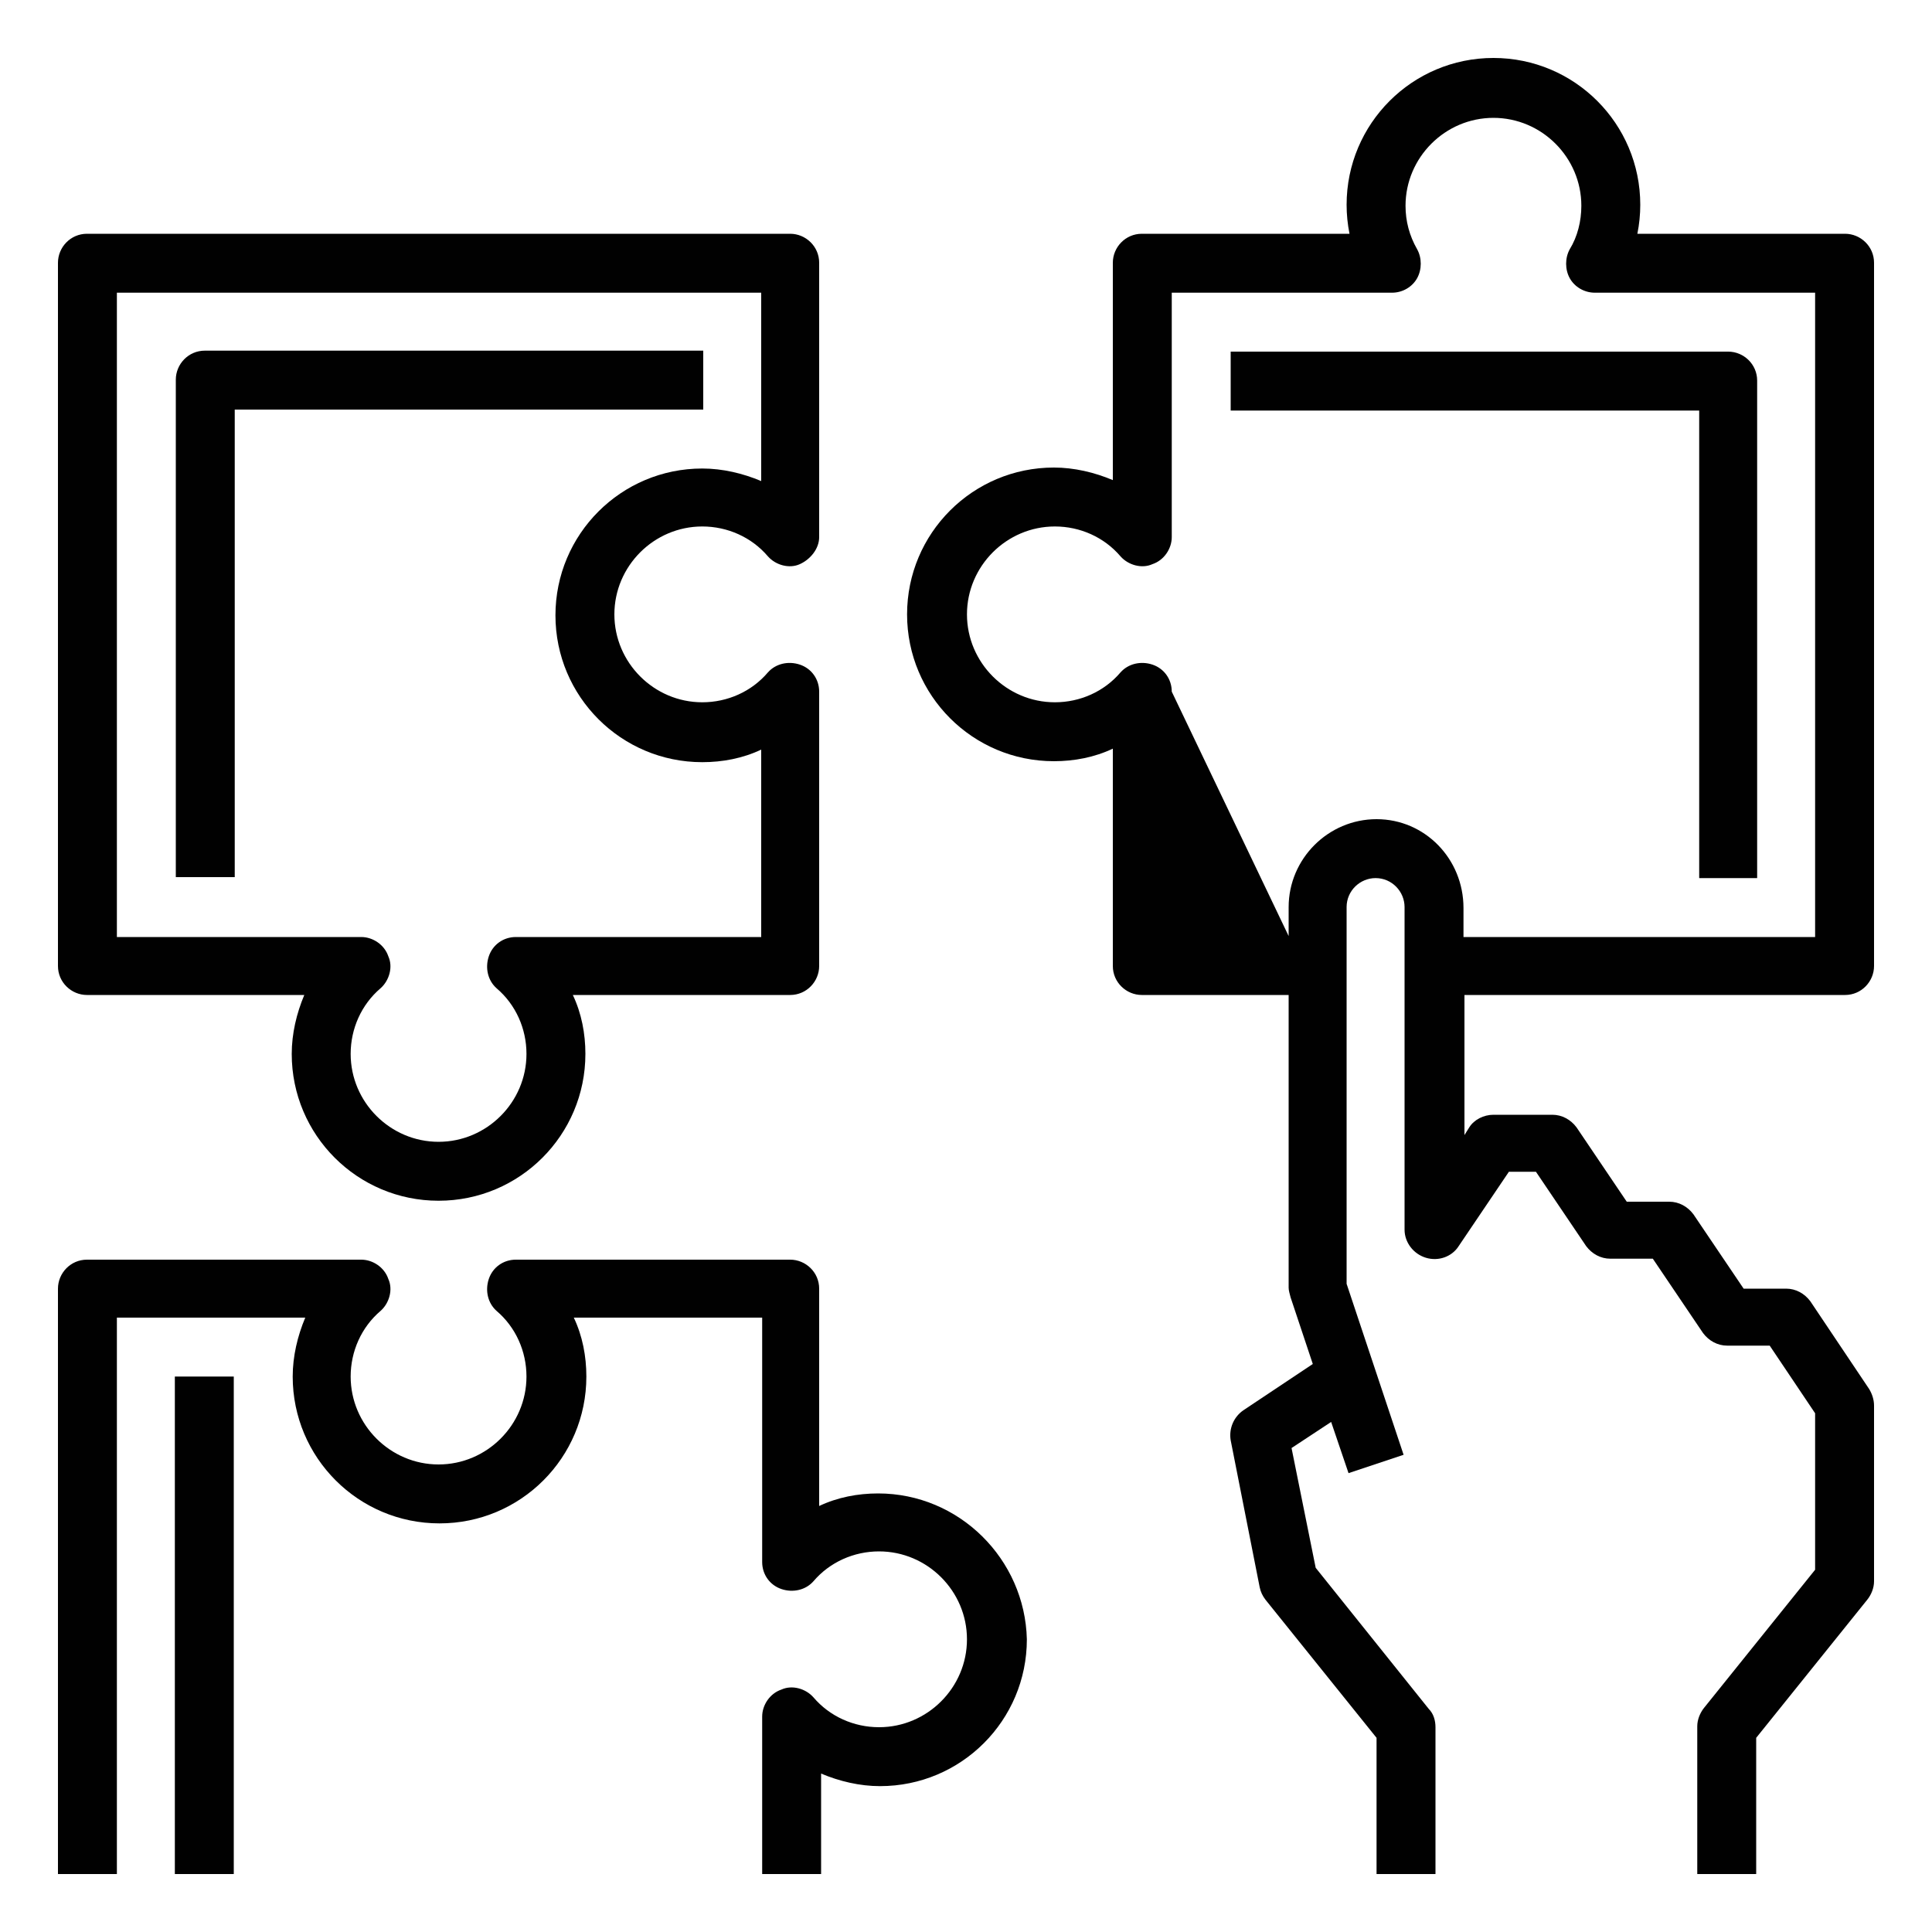
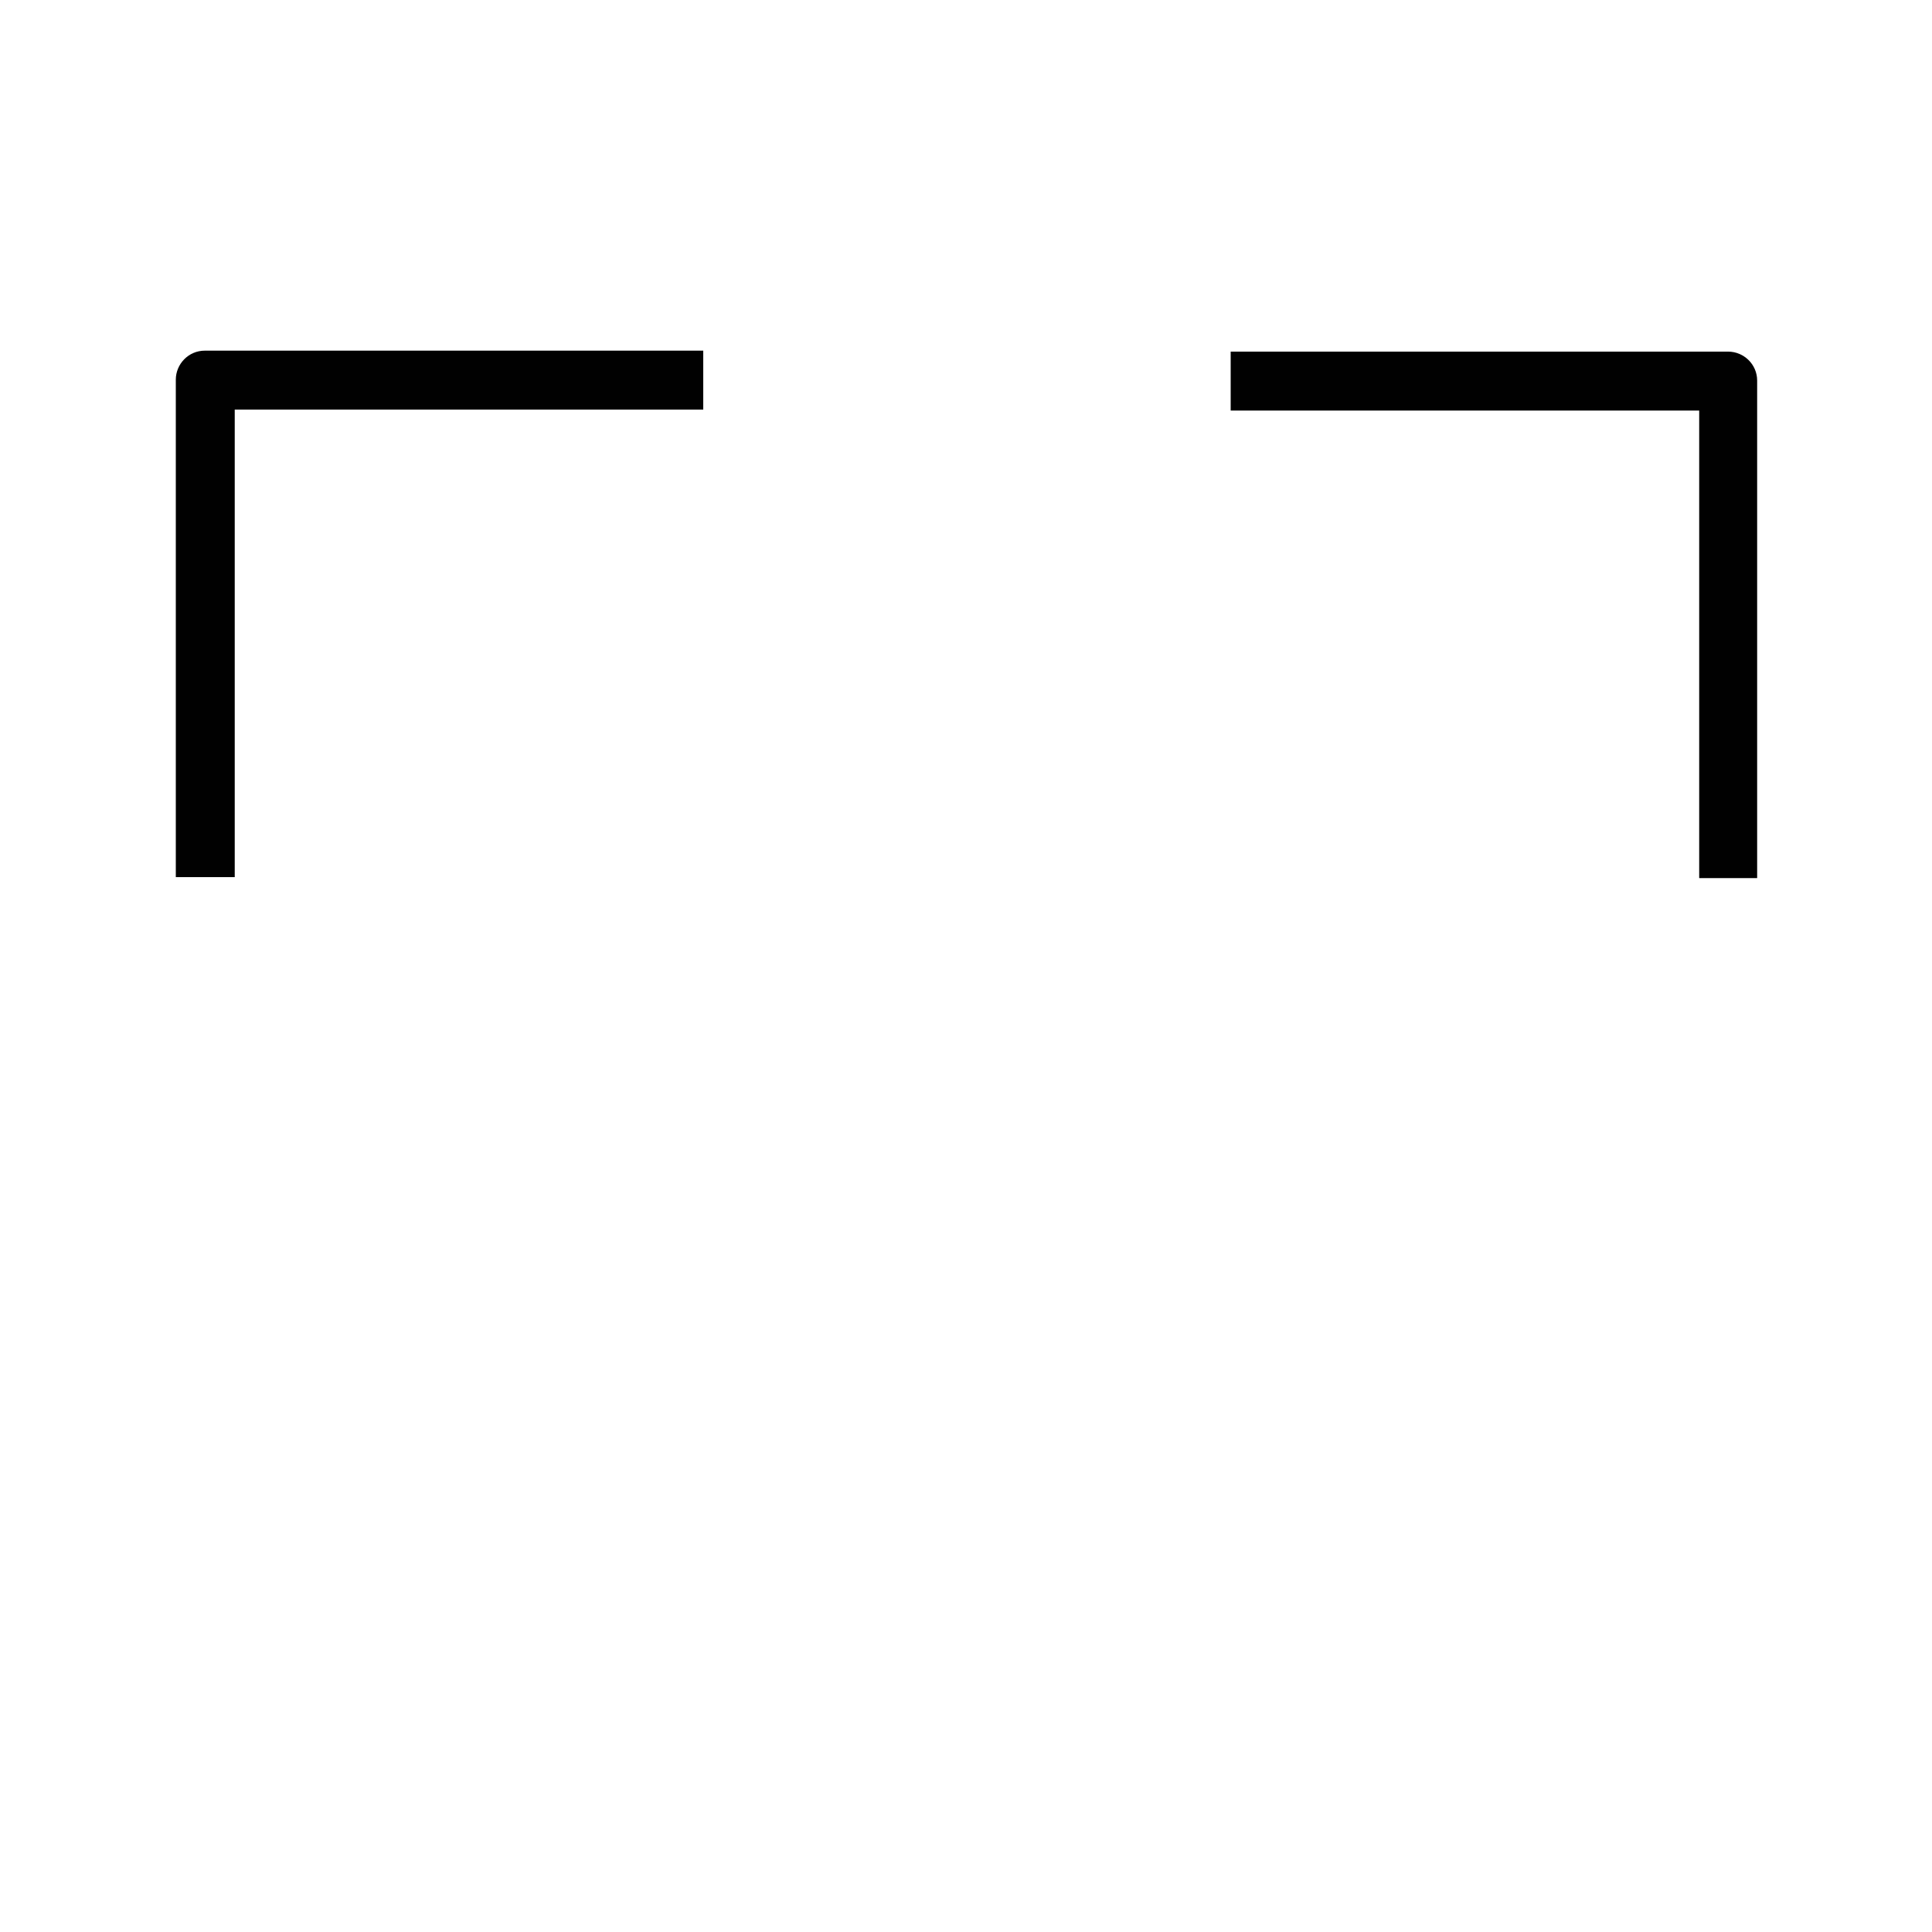
<svg xmlns="http://www.w3.org/2000/svg" version="1.1" id="Layer_1" x="0px" y="0px" viewBox="0 0 200 200" style="enable-background:new 0 0 200 200;" xml:space="preserve">
  <style type="text/css">
	.st0{fill:#010101;}
</style>
  <g>
-     <path class="st0" d="M191,103c1.7,0,3-1.4,3-3V27.2c0-1.7-1.4-3-3-3h-21.5c0.2-1,0.3-2,0.3-3c0-8.4-6.8-15.2-15.2-15.2   s-15.2,6.8-15.2,15.2c0,1,0.1,2,0.3,3h-21.5c-1.7,0-3,1.4-3,3v22.5c-1.9-0.8-4-1.3-6.1-1.3c-8.4,0-15.2,6.8-15.2,15.2   s6.8,15.2,15.2,15.2c2.1,0,4.2-0.4,6.1-1.3V100c0,1.7,1.4,3,3,3h15.2v30.3c0,0.3,0.1,0.6,0.2,1l2.3,6.9l-7.2,4.8   c-1,0.7-1.5,1.9-1.3,3.1l3,15.2c0.1,0.5,0.3,0.9,0.6,1.3l11.5,14.3V194h6.1v-15.2c0-0.7-0.2-1.4-0.7-1.9l-11.7-14.6l-2.5-12.4   l4.1-2.7l1.8,5.3l5.7-1.9l-5.9-17.7V93.9c0-1.7,1.4-3,3-3c1.7,0,3,1.4,3,3v33.4c0,1.3,0.9,2.5,2.2,2.9c1.3,0.4,2.7-0.1,3.4-1.2   l5.2-7.7h2.8l5.2,7.7c0.6,0.8,1.5,1.3,2.5,1.3h4.4l5.2,7.7c0.6,0.8,1.5,1.3,2.5,1.3h4.4l4.7,7v16.2l-11.5,14.3   c-0.4,0.5-0.7,1.2-0.7,1.9V194h6.1v-14.1l11.5-14.3c0.4-0.5,0.7-1.2,0.7-1.9v-18.2c0-0.6-0.2-1.2-0.5-1.7l-6.1-9.1   c-0.6-0.8-1.5-1.3-2.5-1.3h-4.4l-5.2-7.7c-0.6-0.8-1.5-1.3-2.5-1.3h-4.4l-5.2-7.7c-0.6-0.8-1.5-1.3-2.5-1.3h-6.1   c-1,0-2,0.5-2.5,1.3l-0.5,0.8V103H191z M142.5,84.8c-5,0-9.1,4.1-9.1,9.1v3l-12.1-25.3c0-1.3-0.8-2.4-2-2.8   c-1.2-0.4-2.5-0.1-3.3,0.8c-1.7,2-4.2,3.1-6.8,3.1c-5,0-9.1-4.1-9.1-9.1s4.1-9.1,9.1-9.1c2.6,0,5.1,1.1,6.8,3.1   c0.8,0.9,2.2,1.3,3.3,0.8c1.2-0.4,2-1.6,2-2.8V30.3h22.8c1.1,0,2.1-0.6,2.6-1.5c0.5-0.9,0.5-2.1,0-3c-0.8-1.4-1.2-2.9-1.2-4.5   c0-5,4.1-9.1,9.1-9.1s9.1,4.1,9.1,9.1c0,1.6-0.4,3.2-1.2,4.5c-0.5,0.9-0.5,2.1,0,3c0.5,0.9,1.5,1.5,2.6,1.5h22.8V97h-36.4v-3   C151.5,88.9,147.5,84.8,142.5,84.8z" />
-     <path class="st0" d="M9,103h22.5c-0.8,1.9-1.3,4-1.3,6.1c0,8.4,6.8,15.2,15.2,15.2s15.2-6.8,15.2-15.2c0-2.1-0.4-4.2-1.3-6.1h22.5   c1.7,0,3-1.4,3-3V71.6c0-1.3-0.8-2.4-2-2.8c-1.2-0.4-2.5-0.1-3.3,0.8c-1.7,2-4.2,3.1-6.8,3.1c-5,0-9.1-4.1-9.1-9.1s4.1-9.1,9.1-9.1   c2.6,0,5.1,1.1,6.8,3.1c0.8,0.9,2.2,1.3,3.3,0.8s2-1.6,2-2.8V27.2c0-1.7-1.4-3-3-3H9c-1.7,0-3,1.4-3,3V100C6,101.7,7.4,103,9,103z    M12.1,30.3h66.7v19.5c-1.9-0.8-4-1.3-6.1-1.3c-8.4,0-15.2,6.8-15.2,15.2s6.8,15.2,15.2,15.2c2.1,0,4.2-0.4,6.1-1.3V97H53.4   c-1.3,0-2.4,0.8-2.8,2c-0.4,1.2-0.1,2.5,0.8,3.3c2,1.7,3.1,4.2,3.1,6.8c0,5-4.1,9.1-9.1,9.1s-9.1-4.1-9.1-9.1   c0-2.6,1.1-5.1,3.1-6.8c0.9-0.8,1.3-2.2,0.8-3.3c-0.4-1.2-1.6-2-2.8-2H12.1V30.3z" />
-     <path class="st0" d="M90.9,154.6c-2.1,0-4.2,0.4-6.1,1.3v-22.5c0-1.7-1.4-3-3-3H53.4c-1.3,0-2.4,0.8-2.8,2   c-0.4,1.2-0.1,2.5,0.8,3.3c2,1.7,3.1,4.2,3.1,6.8c0,5-4.1,9.1-9.1,9.1s-9.1-4.1-9.1-9.1c0-2.6,1.1-5.1,3.1-6.8   c0.9-0.8,1.3-2.2,0.8-3.3c-0.4-1.2-1.6-2-2.8-2H9c-1.7,0-3,1.4-3,3V194h6.1v-57.6h19.5c-0.8,1.9-1.3,4-1.3,6.1   c0,8.4,6.8,15.2,15.2,15.2s15.2-6.8,15.2-15.2c0-2.1-0.4-4.2-1.3-6.1h19.5v25.3c0,1.3,0.8,2.4,2,2.8c1.2,0.4,2.5,0.1,3.3-0.8   c1.7-2,4.2-3.1,6.8-3.1c5,0,9.1,4.1,9.1,9.1c0,5-4.1,9.1-9.1,9.1c-2.6,0-5.1-1.1-6.8-3.1c-0.8-0.9-2.2-1.3-3.3-0.8   c-1.2,0.4-2,1.6-2,2.8V194h6.1v-10.4c1.9,0.8,4,1.3,6.1,1.3c8.4,0,15.2-6.8,15.2-15.2C106.1,161.4,99.3,154.6,90.9,154.6z" />
    <path class="st0" d="M175.8,90.9h6.1V39.4c0-1.7-1.4-3-3-3h-51.5v6.1h48.5V90.9z" />
    <path class="st0" d="M72.7,36.3H21.2c-1.7,0-3,1.4-3,3v51.5h6.1V42.4h48.5V36.3z" />
-     <path class="st0" d="M18.1,142.5h6.1V194h-6.1V142.5z" />
  </g>
</svg>